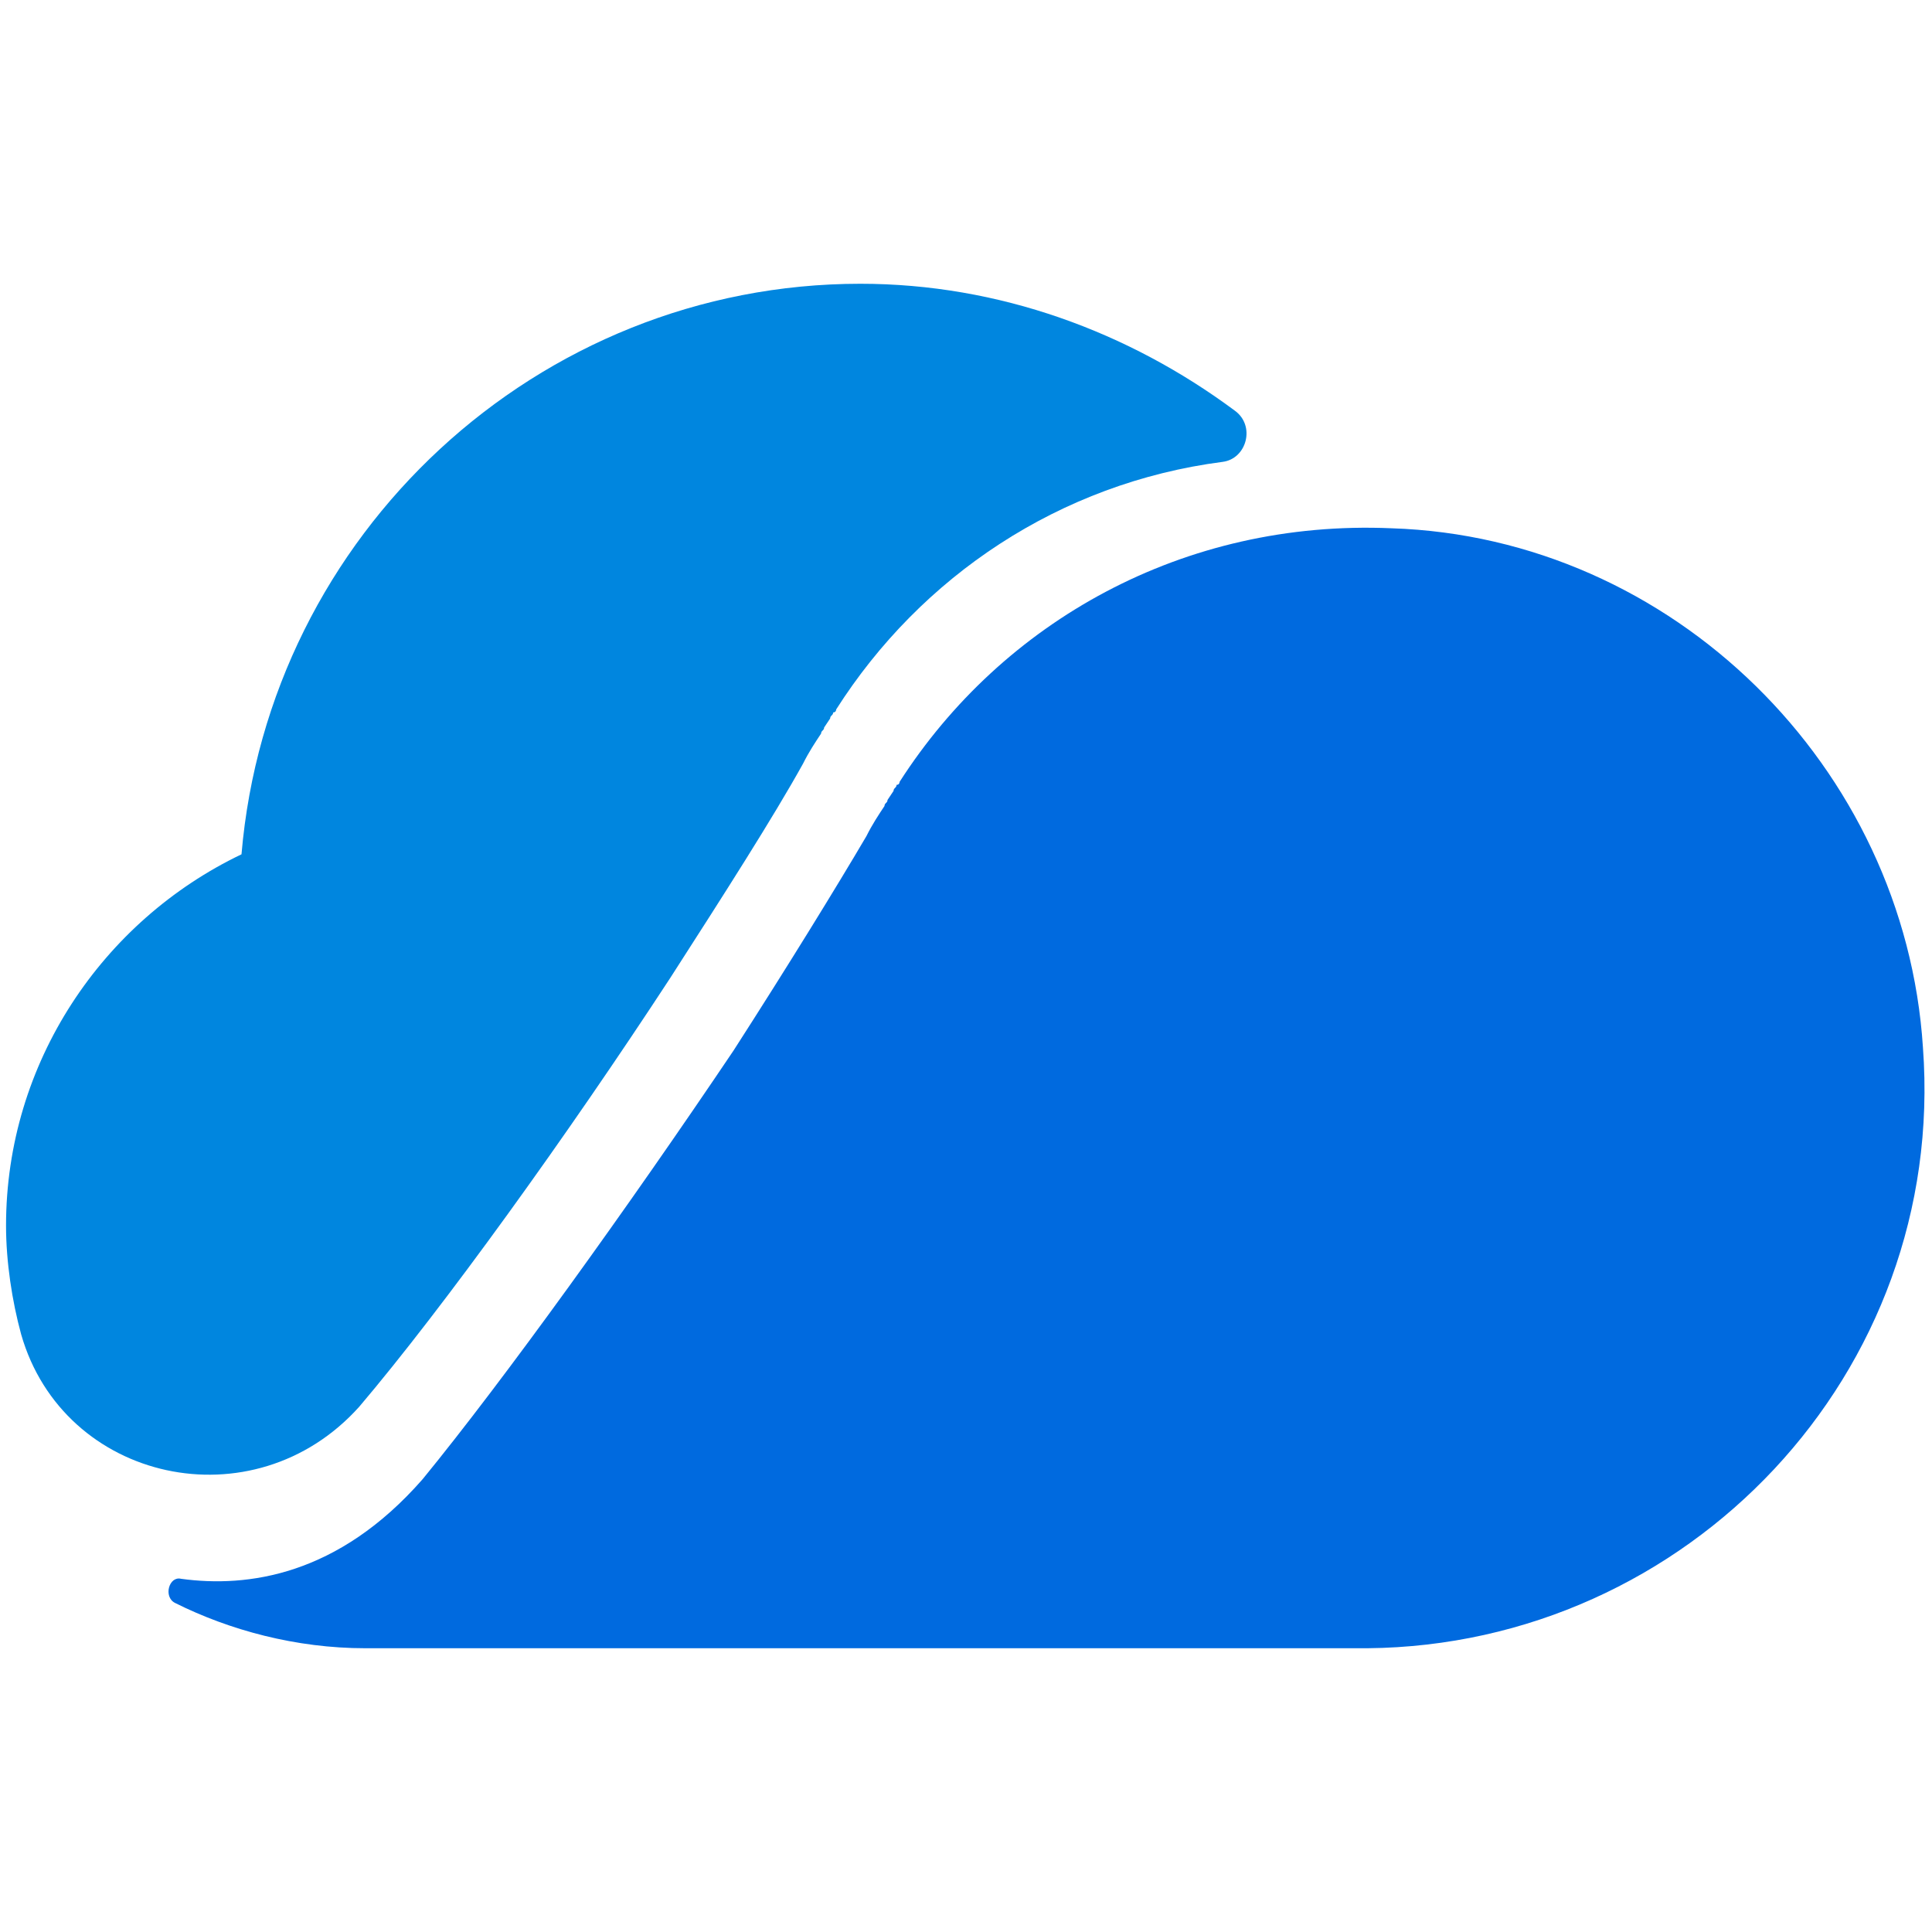
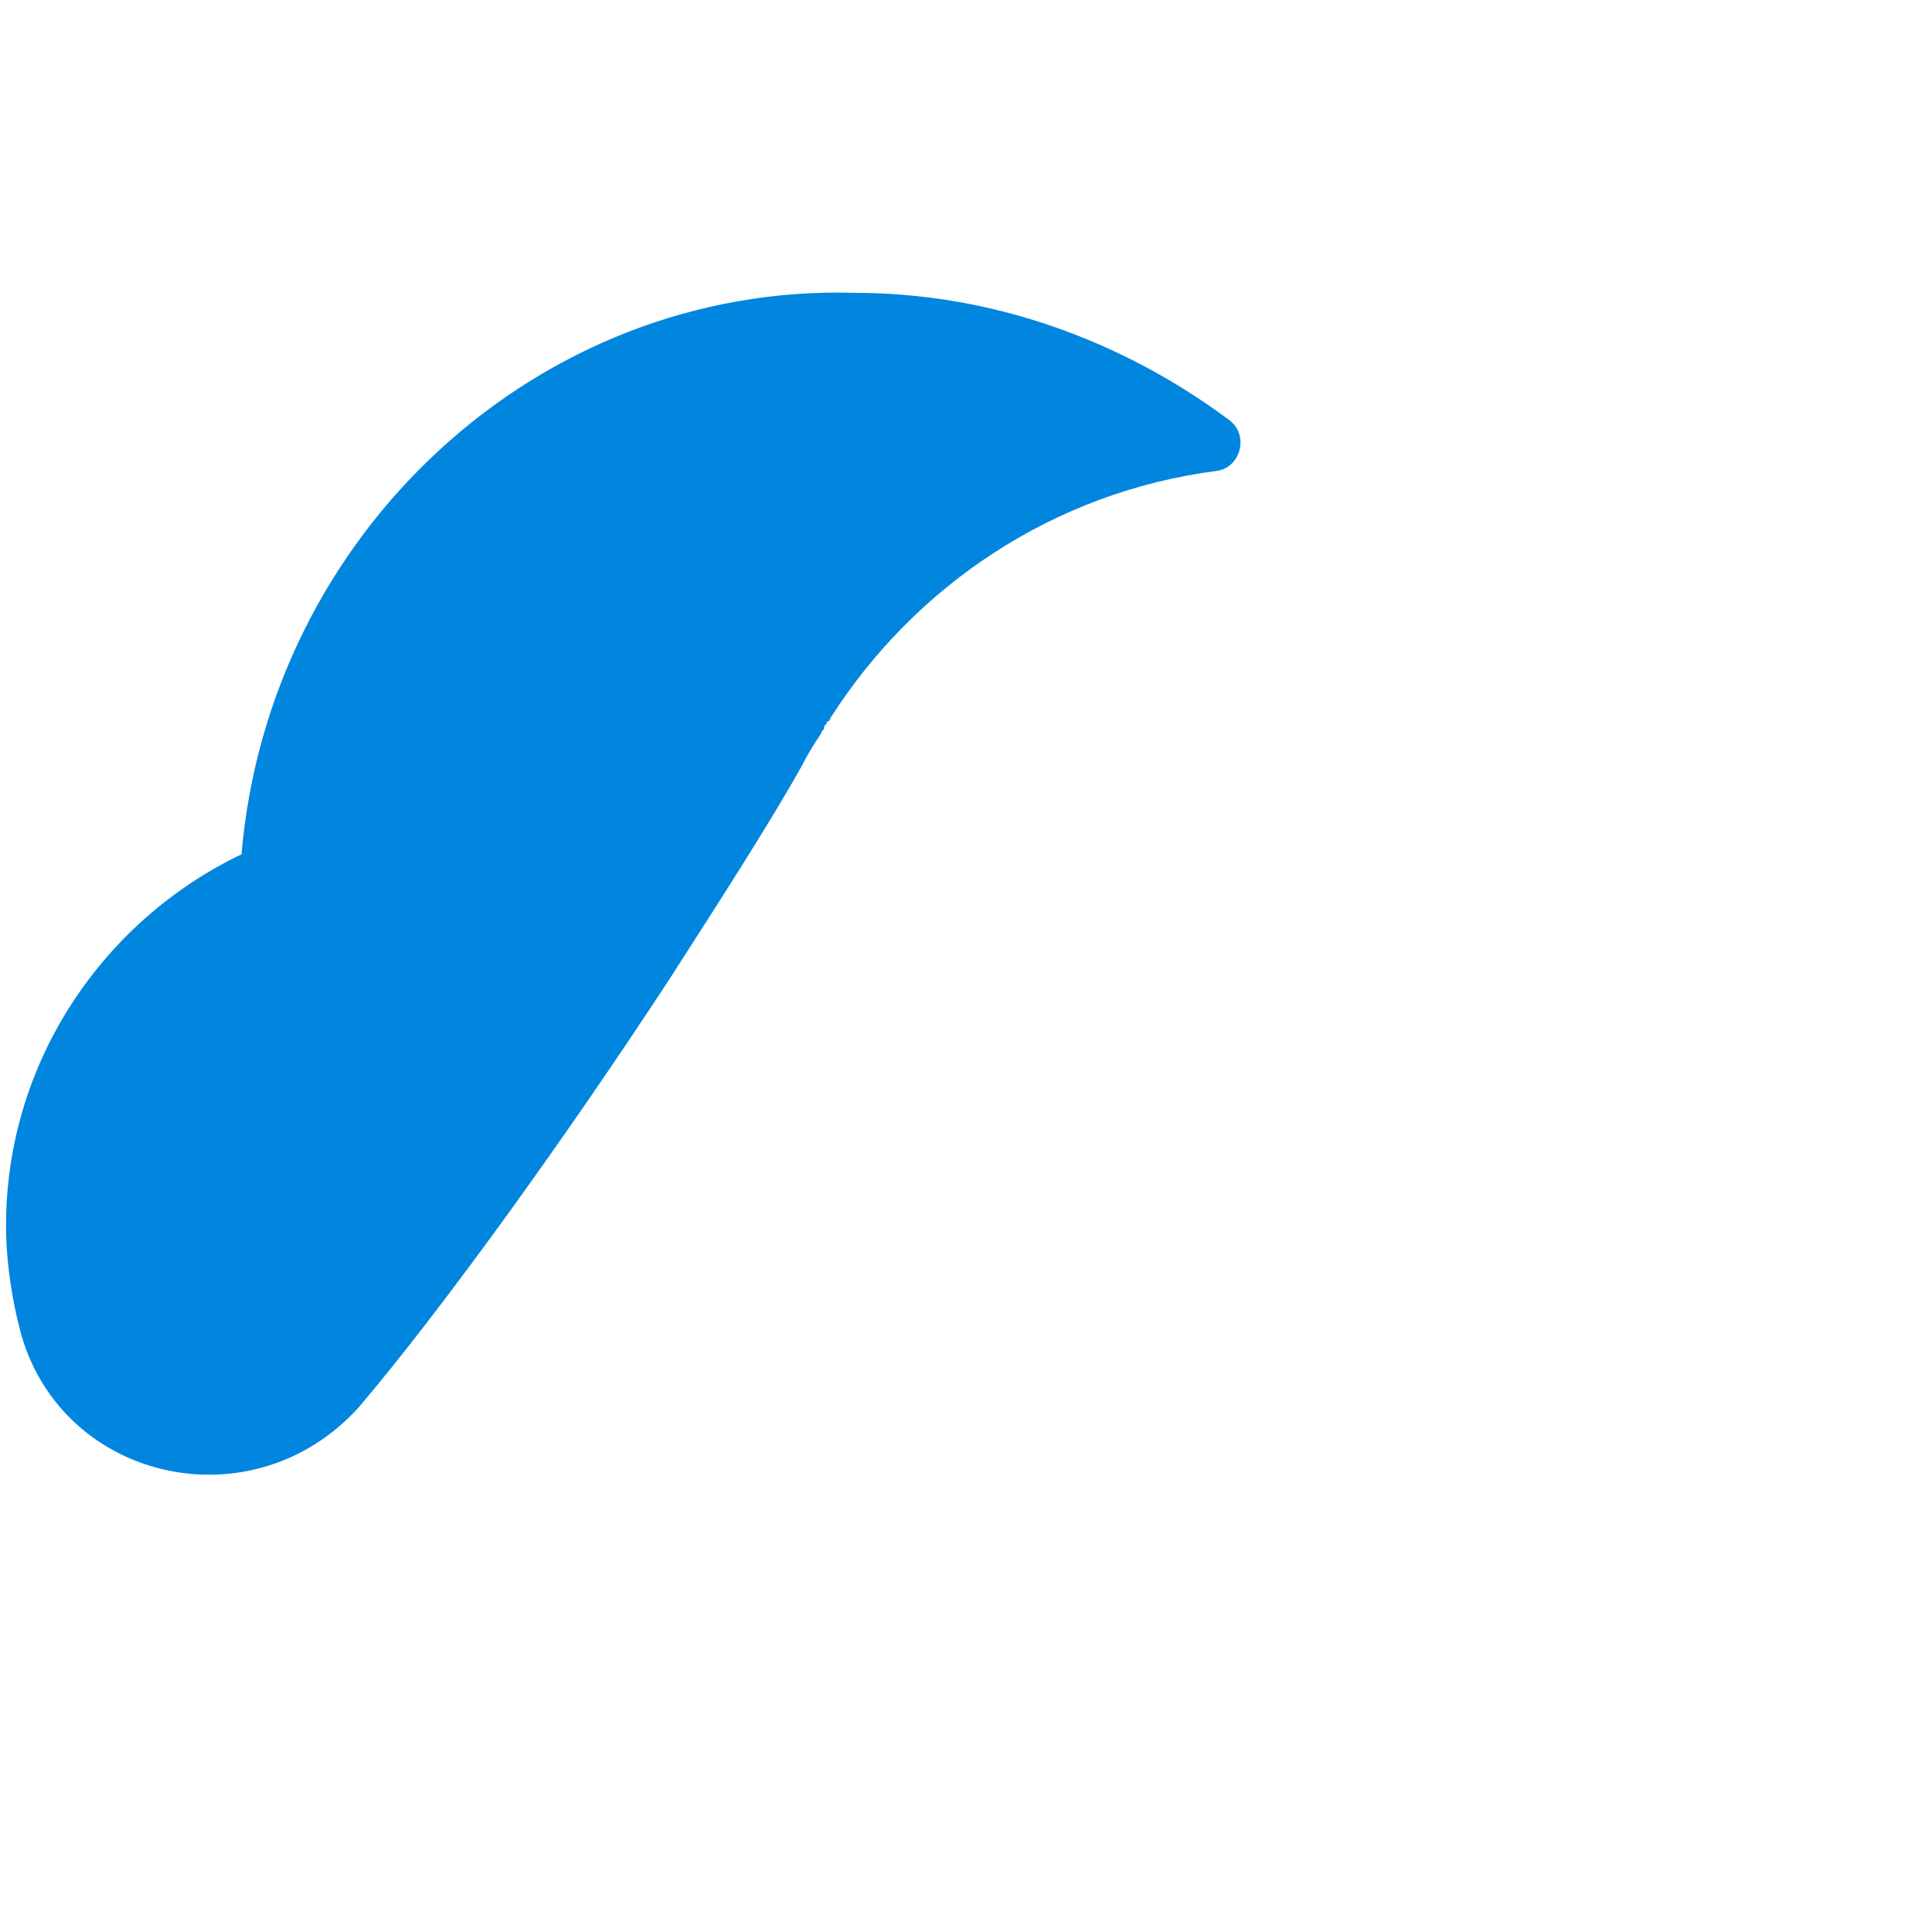
<svg xmlns="http://www.w3.org/2000/svg" t="1741227487669" class="icon" viewBox="0 0 1024 1024" version="1.1" p-id="1909" width="200" height="200">
-   <path d="M190.4 745.6c44.8-52.8 110.4-144 164.8-227.2 28.8-44.8 54.4-84.8 70.4-113.6 3.2-6.4 6.4-11.2 9.6-16 0-1.6 1.6-1.6 1.6-3.2l3.2-4.8c0-1.6 1.6-1.6 1.6-3.2 1.6 0 1.6-1.6 1.6-1.6 44.8-70.4 118.4-120 204.8-131.2 12.8-1.6 17.6-19.2 6.4-27.2-56-41.6-124.8-67.2-198.4-67.2C284.8 150.4 142.4 283.2 128 452.8 54.4 488 3.2 563.2 3.2 649.6c0 19.2 3.2 40 8 57.6 22.4 78.4 123.2 100.8 179.2 38.4-1.6 0 0 0 0 0z" fill="#0086DF" p-id="1910" />
-   <path d="M1019.2 555.2c-9.6-148.8-132.8-270.4-281.6-275.2-110.4-4.8-206.4 49.6-260.8 134.4 0 0 0 1.6-1.6 1.6 0 1.6-1.6 1.6-1.6 3.2l-3.2 4.8c0 1.6-1.6 1.6-1.6 3.2-3.2 4.8-6.4 9.6-9.6 16-16 27.2-41.6 68.8-70.4 113.6C332.8 640 267.2 731.2 224 784c-44.8 51.2-92.8 57.6-128 52.8-6.4-1.6-9.6 9.6-3.2 12.8 28.8 14.4 64 24 100.8 24h531.2c169.6-1.6 307.2-145.6 294.4-318.4z" fill="#006ADF" p-id="1911" />
+   <path d="M190.4 745.6c44.8-52.8 110.4-144 164.8-227.2 28.8-44.8 54.4-84.8 70.4-113.6 3.2-6.4 6.4-11.2 9.6-16 0-1.6 1.6-1.6 1.6-3.2c0-1.6 1.6-1.6 1.6-3.2 1.6 0 1.6-1.6 1.6-1.6 44.8-70.4 118.4-120 204.8-131.2 12.8-1.6 17.6-19.2 6.4-27.2-56-41.6-124.8-67.2-198.4-67.2C284.8 150.4 142.4 283.2 128 452.8 54.4 488 3.2 563.2 3.2 649.6c0 19.2 3.2 40 8 57.6 22.4 78.4 123.2 100.8 179.2 38.4-1.6 0 0 0 0 0z" fill="#0086DF" p-id="1910" />
</svg>